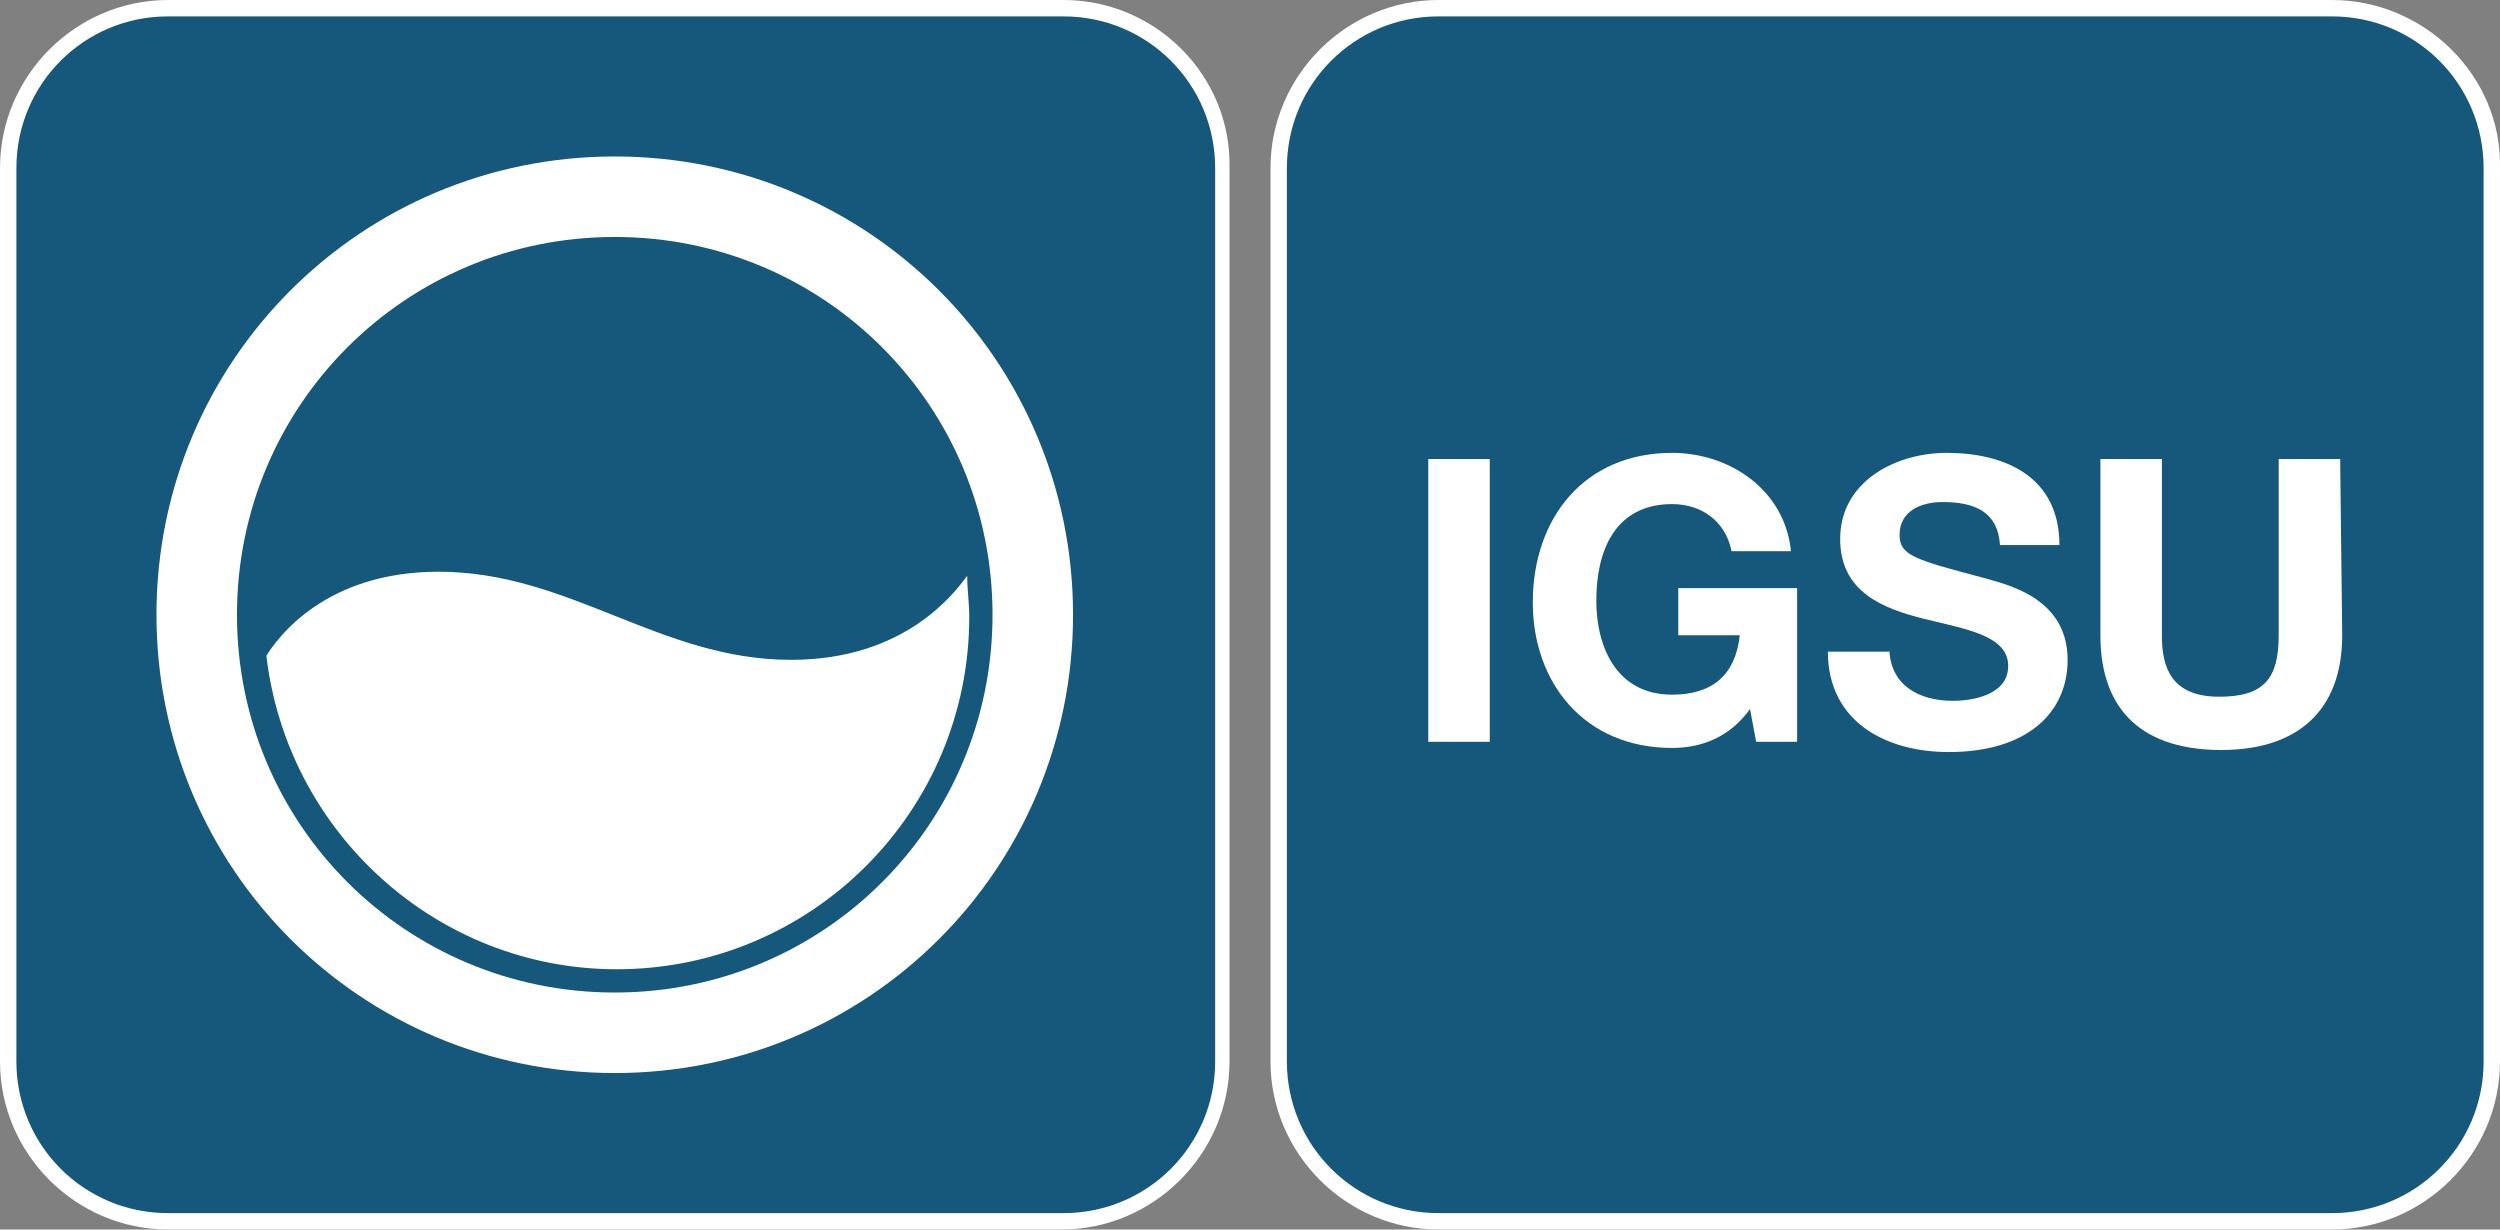
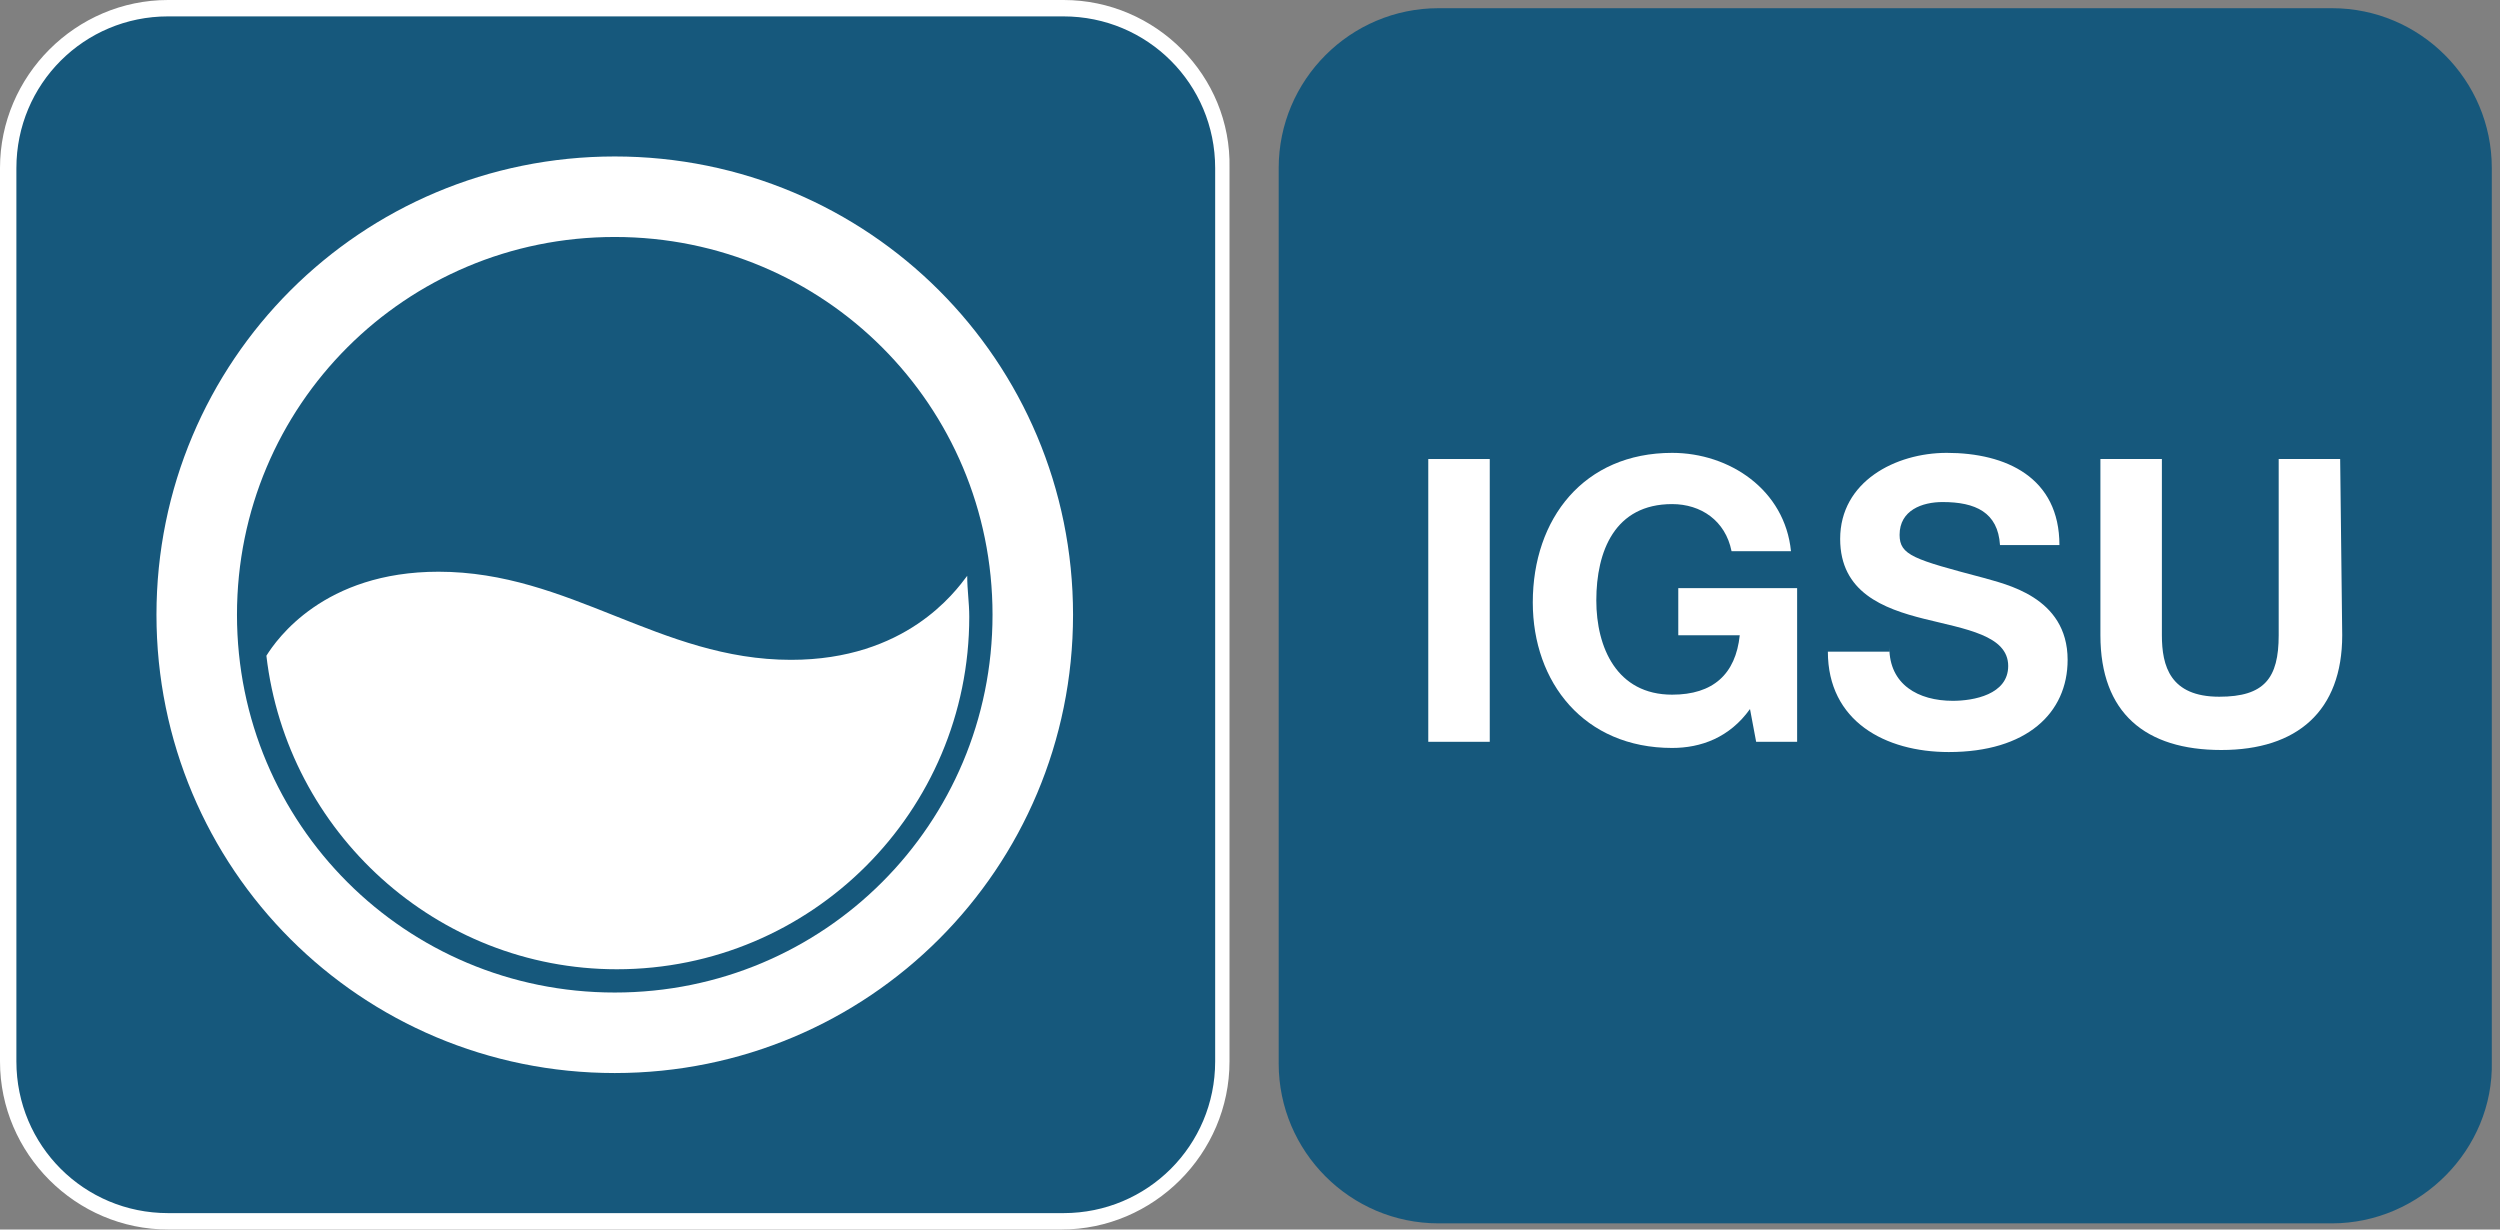
<svg xmlns="http://www.w3.org/2000/svg" version="1.1" id="Ebene_1" x="0px" y="0px" viewBox="0 0 122 60" style="enable-background:new 0 0 122 60;" xml:space="preserve">
  <rect x="0" y="0" width="122" height="60" fill="#808080" stroke="none" />
  <style type="text/css">
	.st0{fill:#16587C;}
	.st1{fill:#FFFFFF;}
	.st2{fill:none;stroke:#FFFFFF;stroke-width:3.929;}
</style>
  <g>
    <path class="st0" d="M51.9,59.7H8.2c-4.3,0-7.8-3.5-7.8-7.8V8.2c0-4.3,3.5-7.8,7.8-7.8h43.6c4.3,0,7.8,3.5,7.8,7.8v43.6   C59.7,56.1,56.1,59.7,51.9,59.7L51.9,59.7z" />
    <path class="st1" d="M51.9,0.8c4.1,0,7.4,3.3,7.4,7.4v43.6c0,4.1-3.3,7.4-7.4,7.4H8.2c-4.1,0-7.4-3.3-7.4-7.4V8.2   c0-4.1,3.3-7.4,7.4-7.4L51.9,0.8 M51.9,0H8.2C3.7,0,0,3.7,0,8.2v43.6C0,56.3,3.7,60,8.2,60h43.6c4.5,0,8.2-3.7,8.2-8.2V8.2   C60.1,3.7,56.4,0,51.9,0L51.9,0z" />
  </g>
  <g>
    <path class="st0" d="M113.8,59.7H70.2c-4.3,0-7.8-3.5-7.8-7.8V8.2c0-4.3,3.5-7.8,7.8-7.8h43.6c4.3,0,7.8,3.5,7.8,7.8v43.6   C121.7,56.1,118.1,59.7,113.8,59.7L113.8,59.7z" />
-     <path class="st1" d="M113.8,0.8c4.1,0,7.4,3.3,7.4,7.4v43.6c0,4.1-3.3,7.4-7.4,7.4H70.2c-4.1,0-7.4-3.3-7.4-7.4V8.2   c0-4.1,3.3-7.4,7.4-7.4L113.8,0.8 M113.8,0H70.2C65.7,0,62,3.7,62,8.2v43.6c0,4.5,3.7,8.2,8.2,8.2h43.6c4.5,0,8.2-3.7,8.2-8.2V8.2   C122.1,3.7,118.3,0,113.8,0L113.8,0z" />
  </g>
  <path class="st2" d="M50.4,30c0,11.3-9.1,20.4-20.4,20.4C18.7,50.4,9.6,41.3,9.6,30S18.7,9.6,30,9.6C41.3,9.6,50.4,18.7,50.4,30z" />
  <g>
    <path class="st1" d="M38.6,32.2c-6.4,0-10.8-4.3-17.2-4.3c-5.6,0-7.9,3.3-8.4,4.1c1,8.6,8.3,15.3,17.1,15.3   c9.5,0,17.2-7.7,17.2-17.2c0-0.7-0.1-1.3-0.1-2C46.6,28.9,44.2,32.2,38.6,32.2z" />
  </g>
  <g>
    <g>
      <path class="st1" d="M69.7,22.4h3v13.8h-3V22.4z" />
      <path class="st1" d="M85.4,34.6c-1,1.4-2.4,1.9-3.8,1.9c-4.3,0-6.8-3.2-6.8-7.1c0-4.1,2.5-7.3,6.8-7.3c2.8,0,5.5,1.8,5.8,4.8h-2.9    c-0.3-1.5-1.5-2.3-2.9-2.3c-2.8,0-3.7,2.3-3.7,4.7c0,2.3,1,4.6,3.7,4.6c2,0,3.1-1,3.3-2.9h-3v-2.3h5.8v7.5h-2L85.4,34.6z" />
      <path class="st1" d="M92.2,31.6c0,1.8,1.4,2.6,3.1,2.6c1,0,2.7-0.3,2.7-1.7c0-1.5-2.1-1.8-4.1-2.3c-2-0.5-4.1-1.3-4.1-3.9    c0-2.8,2.7-4.2,5.2-4.2c2.9,0,5.5,1.2,5.5,4.5h-2.9c-0.1-1.6-1.2-2.1-2.8-2.1c-1,0-2.1,0.4-2.1,1.6c0,1,0.7,1.2,4.1,2.1    c1,0.3,4.1,0.9,4.1,4c0,2.6-2,4.5-5.8,4.5c-3.1,0-5.9-1.5-5.9-4.9H92.2z" />
      <path class="st1" d="M114.3,31c0,3.7-2.2,5.6-5.9,5.6c-3.7,0-5.9-1.8-5.9-5.6v-8.6h3V31c0,1.5,0.4,3,2.8,3c2.2,0,2.9-0.9,2.9-3    v-8.6h3L114.3,31L114.3,31z" />
    </g>
  </g>
</svg>